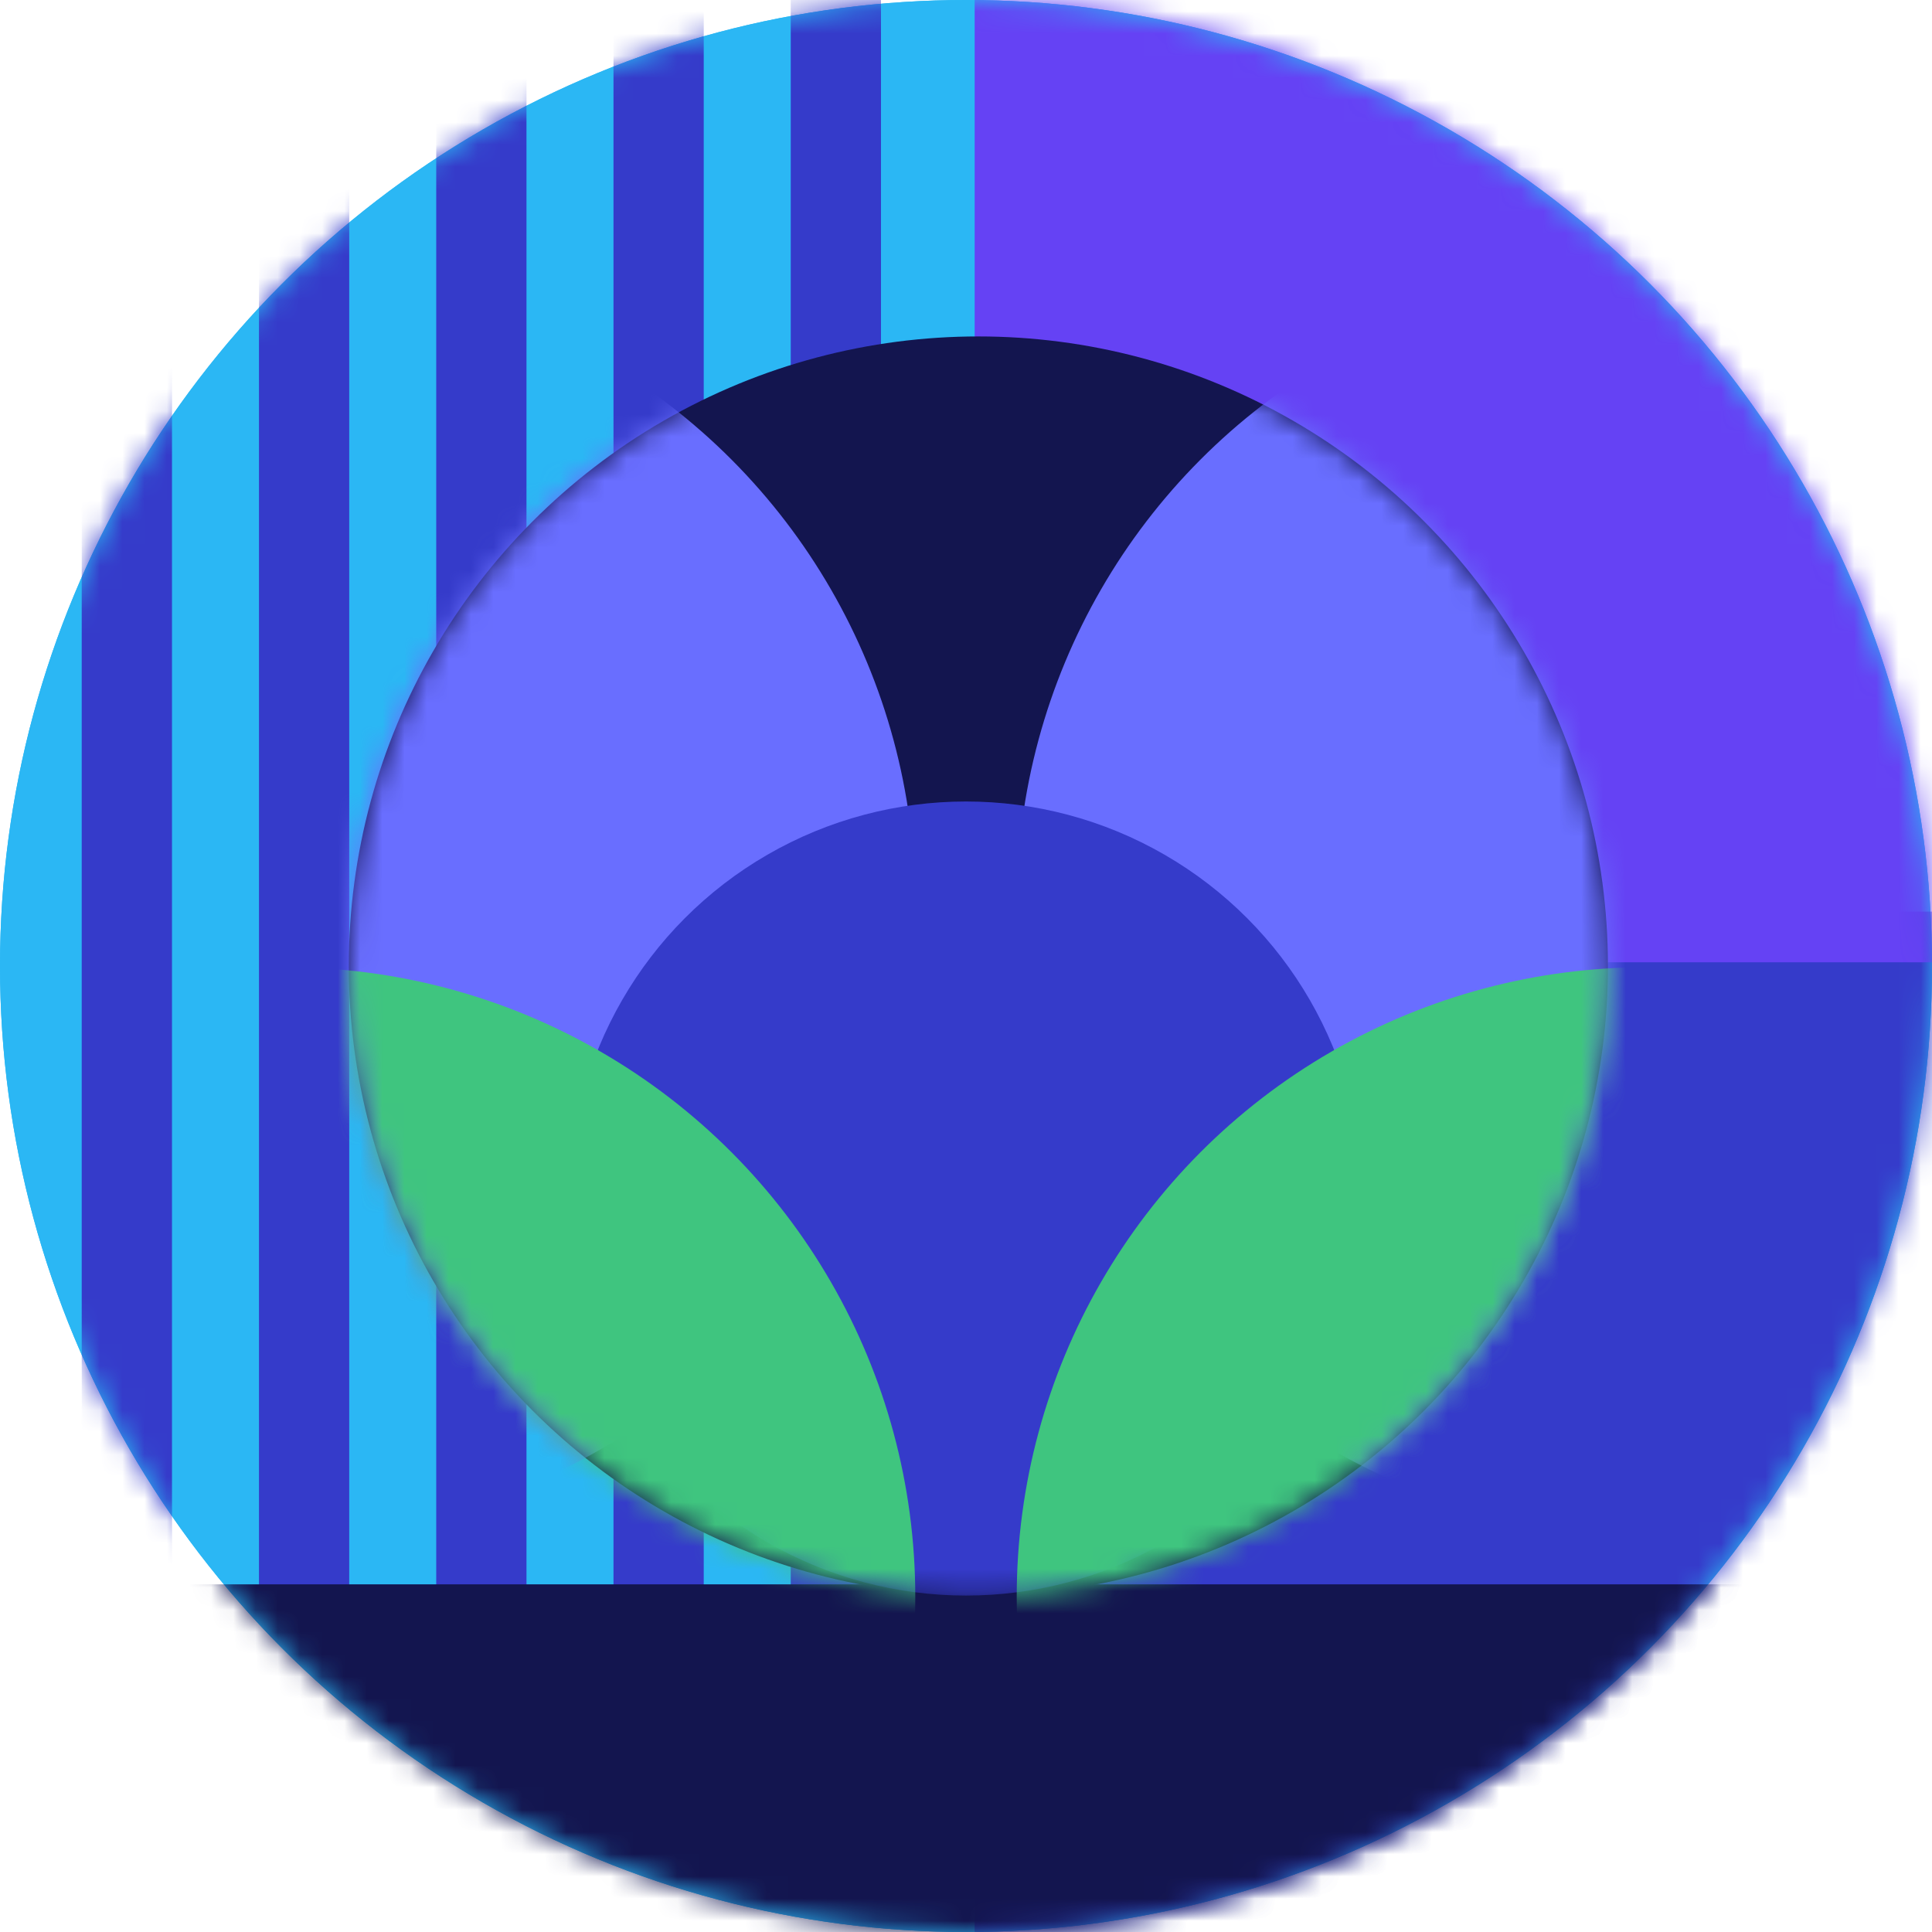
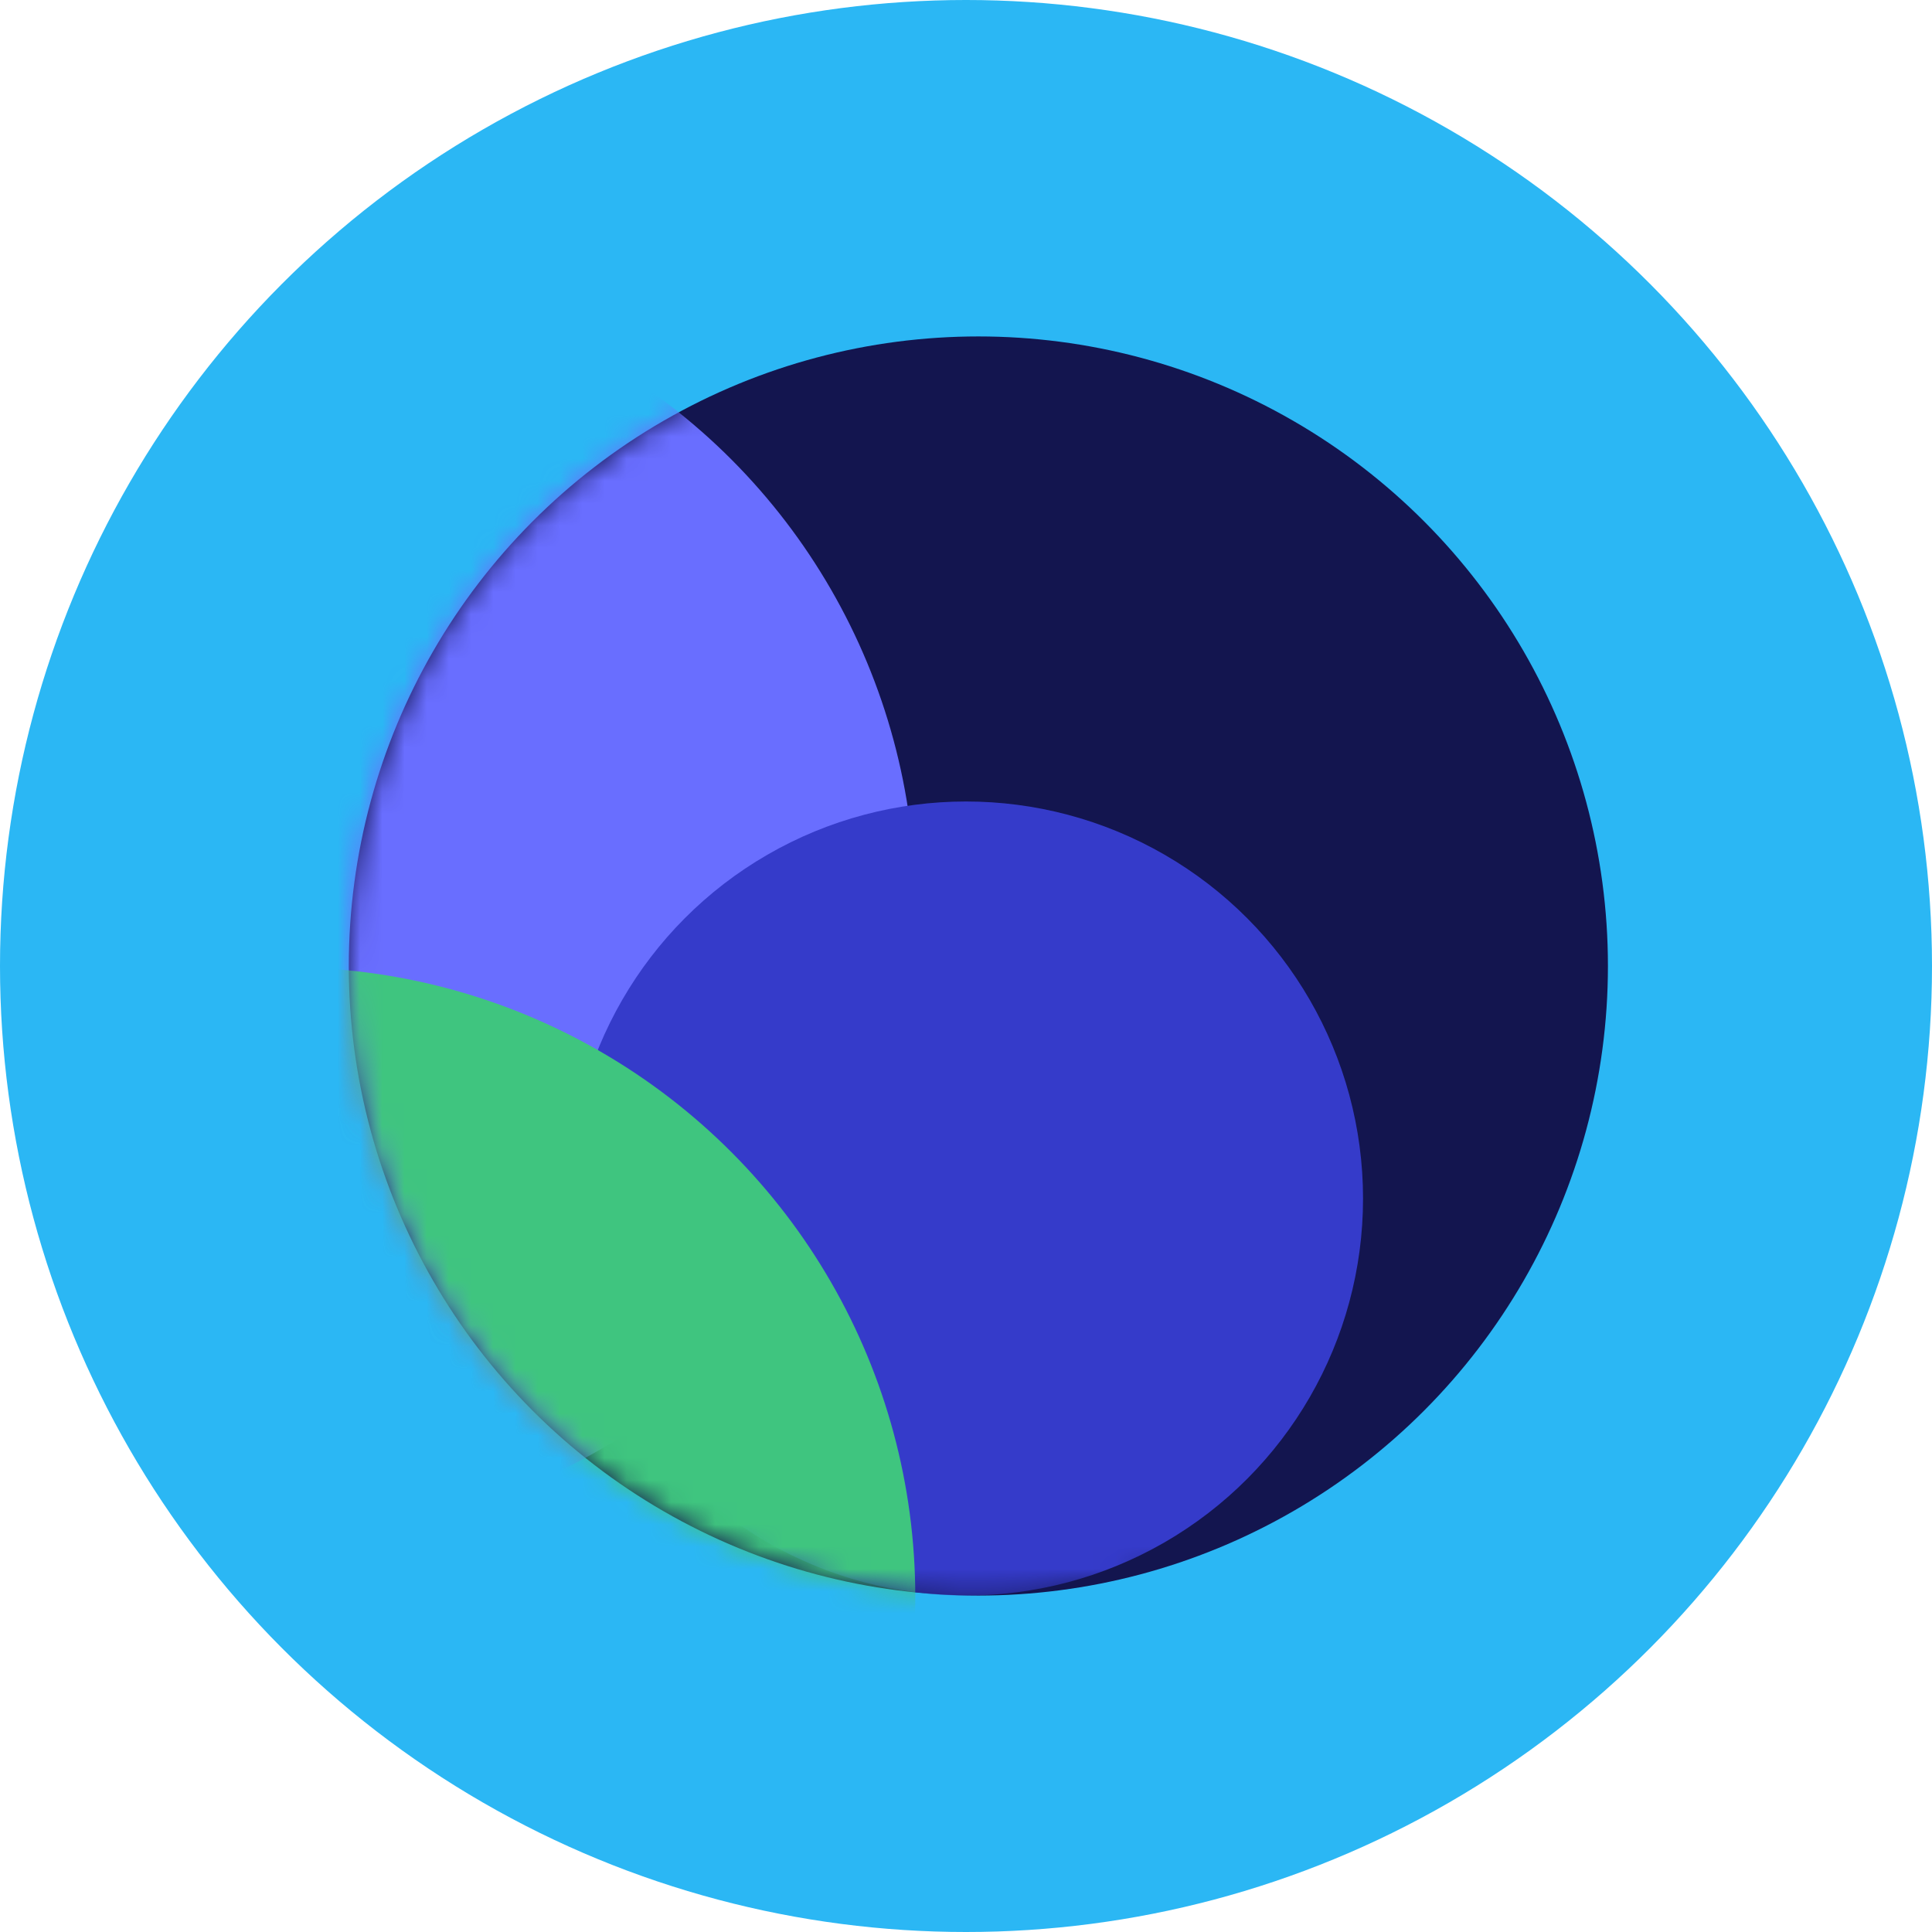
<svg xmlns="http://www.w3.org/2000/svg" xmlns:xlink="http://www.w3.org/1999/xlink" width="87px" height="87px" viewBox="0 0 87 87" version="1.1">
  <title>img_work_color</title>
  <desc>Created with Sketch.</desc>
  <defs>
    <circle id="path-1" cx="43.5" cy="43.5" r="43.5" />
-     <circle id="path-3" cx="43.5" cy="43.5" r="43.5" />
    <circle id="path-5" cx="28.35" cy="28.35" r="28.35" />
  </defs>
  <g id="Homepage" stroke="none" stroke-width="1" fill="none" fill-rule="evenodd">
    <g transform="translate(-333, -2830)" id="BOTTOM">
      <g transform="translate(0, 2700)">
        <g id="Got-Idea?-Copy">
          <g transform="translate(249, 130)" id="img_work_color">
            <g transform="translate(84, 0)">
              <g>
                <g id="Path-7">
                  <mask id="mask-2" fill="white">
                    <use xlink:href="#path-1" />
                  </mask>
                  <use id="Mask" fill="#2BB7F4" xlink:href="#path-1" />
                  <mask id="mask-4" fill="white">
                    <use xlink:href="#path-3" />
                  </mask>
                  <use id="Mask-Copy" fill="#2BB7F4" xlink:href="#path-3" />
-                   <polygon fill="#353BCA" mask="url(#mask-4)" points="43.89 41.049 43.89 100.469 102.874 81.597 102.874 41.049" />
-                   <polygon id="Path-7-Copy" fill="#6542F4" mask="url(#mask-4)" points="43.89 -3.509 43.89 43.333 102.874 43.333 102.874 -3.509" />
-                   <path d="M35.608,-3.063 L39.672,-1.727 L39.672,71.627 L35.608,71.627 L35.608,-3.063 Z M27.626,-3.063 L31.69,-1.727 L31.69,71.627 L27.626,71.627 L27.626,-3.063 Z M19.644,-3.063 L23.708,-1.727 L23.708,71.627 L19.644,71.627 L19.644,-3.063 Z M11.662,-3.063 L15.726,-1.727 L15.726,71.627 L11.662,71.627 L11.662,-3.063 Z M3.68,-3.063 L7.745,-1.727 L7.745,71.627 L3.68,71.627 L3.68,-3.063 Z M-4.302,-3.063 L-0.237,-1.727 L-0.237,71.627 L-4.302,71.627 L-4.302,-3.063 Z" id="Combined-Shape" fill="#353BCA" mask="url(#mask-4)" />
+                   <path d="M35.608,-3.063 L39.672,-1.727 L39.672,71.627 L35.608,71.627 L35.608,-3.063 Z M27.626,-3.063 L31.69,-1.727 L31.69,71.627 L27.626,71.627 L27.626,-3.063 Z M19.644,-3.063 L23.708,71.627 L19.644,71.627 L19.644,-3.063 Z M11.662,-3.063 L15.726,-1.727 L15.726,71.627 L11.662,71.627 L11.662,-3.063 Z M3.68,-3.063 L7.745,-1.727 L7.745,71.627 L3.68,71.627 L3.68,-3.063 Z M-4.302,-3.063 L-0.237,-1.727 L-0.237,71.627 L-4.302,71.627 L-4.302,-3.063 Z" id="Combined-Shape" fill="#353BCA" mask="url(#mask-4)" />
                  <polygon id="Path-7-Copy-2" fill="#13154F" mask="url(#mask-4)" points="86.332 71.344 4.344 71.344 22.613 94.742 66.67 94.742" />
                </g>
                <g id="Mask-Copy-2-+-Combined-Shape-Mask" transform="translate(15.707, 15.15)">
                  <mask id="mask-6" fill="white">
                    <use xlink:href="#path-5" />
                  </mask>
                  <use id="Mask" fill="#13154F" xlink:href="#path-5" />
                  <circle id="Mask-Copy-8" fill="#696EFF" mask="url(#mask-6)" cx="-2.841" cy="25.565" r="28.35" />
-                   <circle id="Mask-Copy-7" fill="#696EFF" mask="url(#mask-6)" cx="58.427" cy="25.565" r="28.35" />
                  <circle id="Mask-Copy-6" fill="#353BCA" mask="url(#mask-6)" cx="27.793" cy="38.821" r="17.879" />
                  <circle id="Mask-Copy-5" fill="#3FC57F" mask="url(#mask-6)" cx="-2.841" cy="56.756" r="28.35" />
-                   <circle id="Mask-Copy-4" fill="#3FC57F" mask="url(#mask-6)" cx="58.427" cy="56.756" r="28.35" />
                </g>
              </g>
            </g>
          </g>
        </g>
      </g>
    </g>
  </g>
</svg>